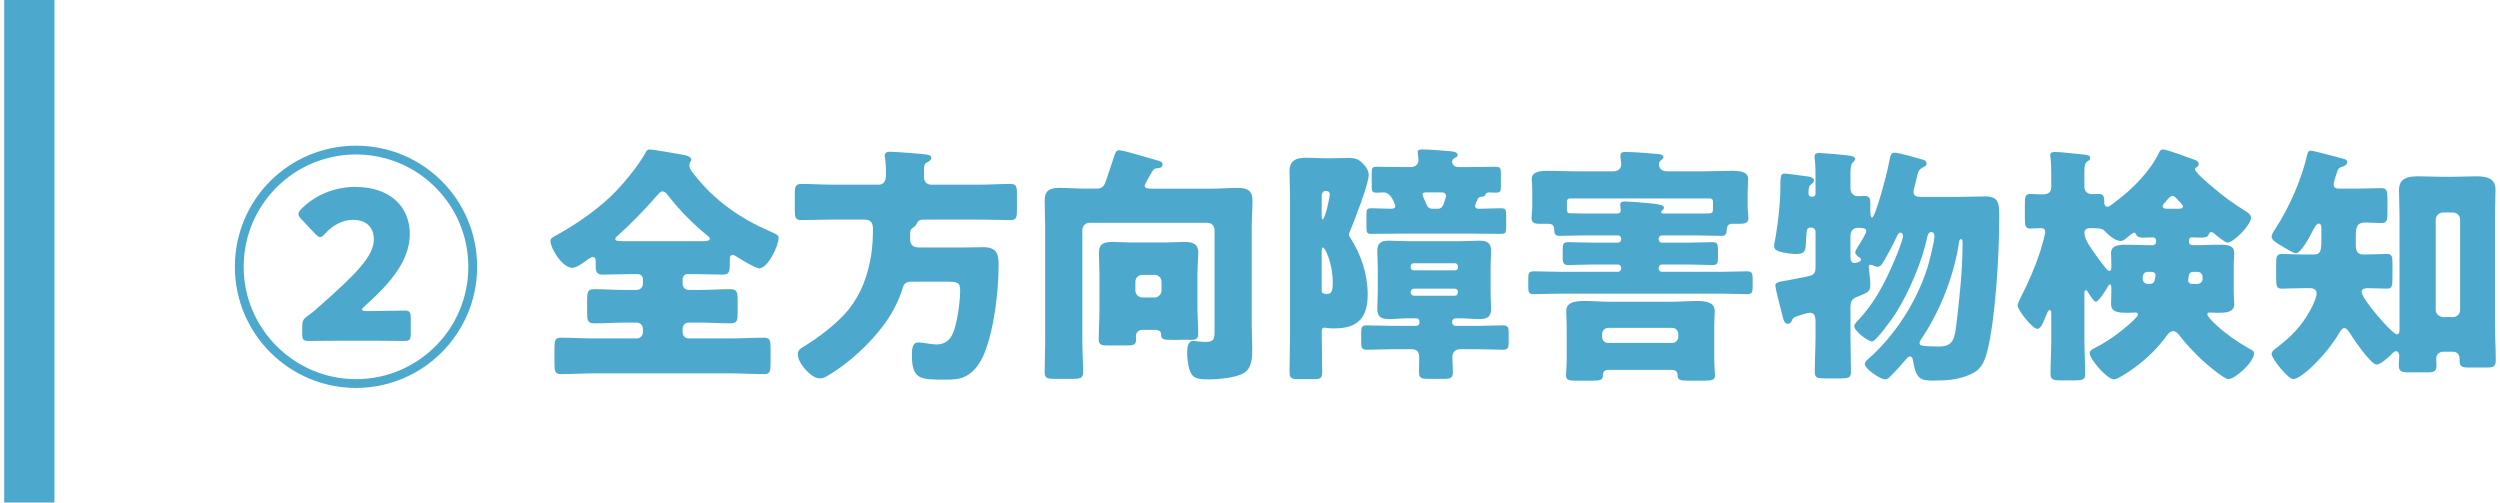
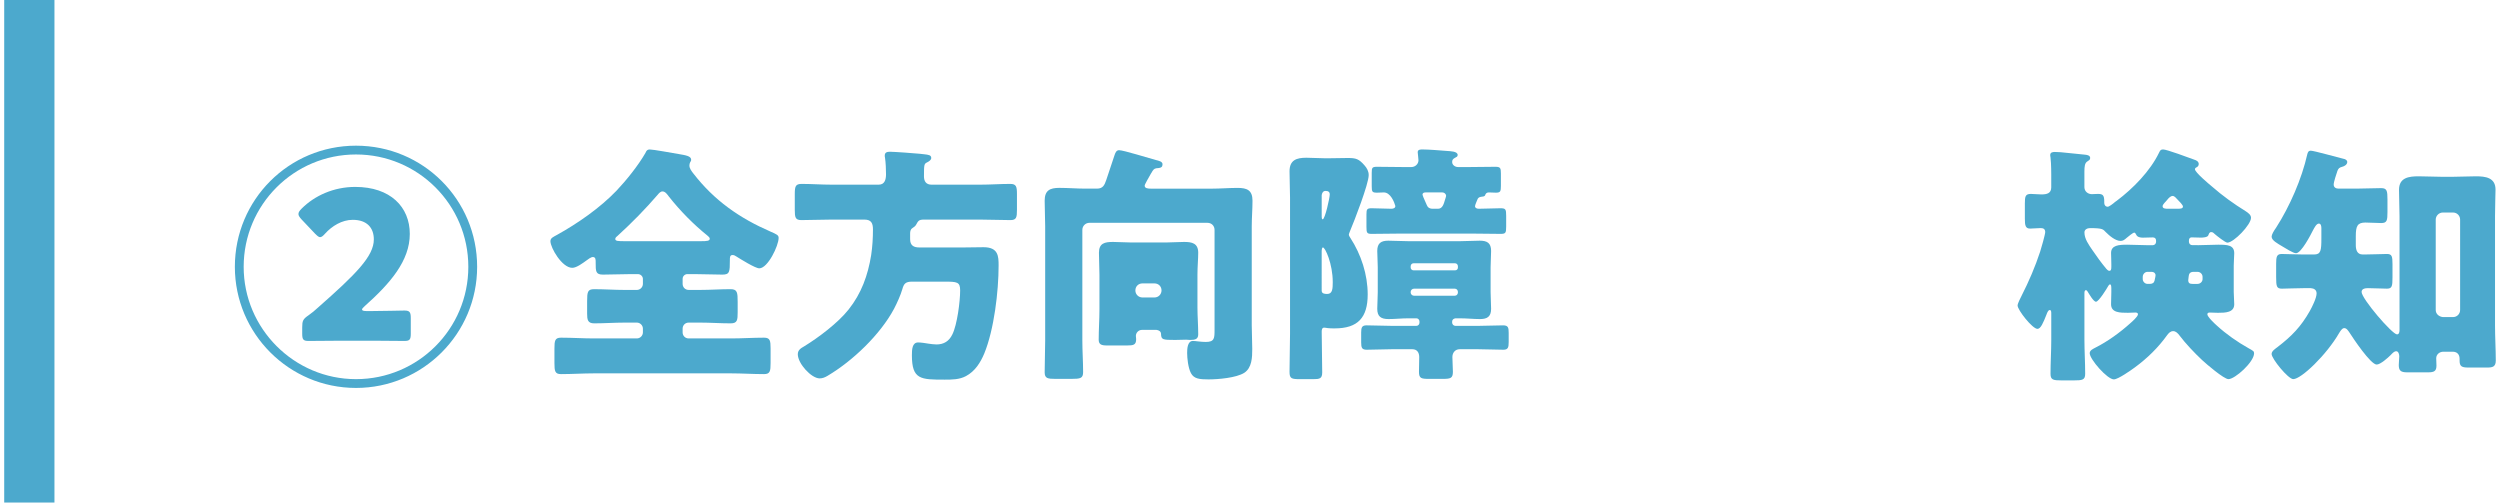
<svg xmlns="http://www.w3.org/2000/svg" version="1.1" id="レイヤー_1" x="0px" y="0px" viewBox="0 0 199 40" style="enable-background:new 0 0 199 40;" xml:space="preserve">
  <style type="text/css">
	.st0{fill:#4CA9CD;}
</style>
  <g>
    <g>
      <path class="st0" d="M28.337,11.596c5.342,0,9.643,4.301,9.643,9.642    c0,5.321-4.321,9.642-9.643,9.642s-9.642-4.321-9.642-9.642    C18.695,15.897,22.996,11.596,28.337,11.596z M28.337,12.296    c-4.94,0-8.941,4.001-8.941,8.942c0,4.921,4.021,8.942,8.941,8.942    c4.941,0,8.942-4.001,8.942-8.942S33.278,12.296,28.337,12.296z M29.657,24.759    c0.801,0,2.28-0.04,2.541-0.04c0.42,0,0.5,0.14,0.5,0.601v1.24    c0,0.46-0.08,0.58-0.5,0.58c-0.141,0-1.74-0.02-2.541-0.02h-2.42    c-0.82,0-2.541,0.02-2.681,0.02c-0.421,0-0.5-0.12-0.5-0.58V26.059    c0-0.52,0.06-0.66,0.5-0.96c0.26-0.18,0.5-0.38,0.76-0.62    c3.021-2.661,4.441-4.081,4.441-5.421c0-0.92-0.54-1.56-1.681-1.56    c-0.86,0-1.66,0.5-2.2,1.1c-0.16,0.18-0.28,0.28-0.4,0.28    c-0.101,0-0.22-0.1-0.4-0.28l-1.08-1.14    c-0.16-0.18-0.24-0.3-0.24-0.42c0-0.14,0.08-0.26,0.261-0.44    c1.02-1.02,2.54-1.72,4.261-1.72c2.801,0,4.341,1.6,4.341,3.741    s-1.561,3.941-3.581,5.741c-0.16,0.14-0.22,0.22-0.22,0.28    c0,0.08,0.12,0.12,0.36,0.12H29.657z" />
      <path class="st0" d="M54.717,21.818c-0.2,0-0.38,0.16-0.38,0.38v0.4    c0,0.26,0.2,0.48,0.48,0.48h0.92c0.8,0,1.62-0.06,2.42-0.06    c0.541,0,0.561,0.28,0.561,1.021v0.8c0,0.64-0.02,0.9-0.561,0.9    c-0.819,0-1.62-0.06-2.42-0.06h-0.92c-0.28,0-0.48,0.22-0.48,0.48    v0.3c0,0.26,0.2,0.48,0.48,0.48h3.38c0.881,0,1.741-0.06,2.621-0.06    c0.48,0,0.521,0.24,0.521,0.86v1.16c0,0.64-0.04,0.88-0.521,0.88    c-0.88,0-1.761-0.06-2.621-0.06h-10.922c-0.86,0-1.74,0.06-2.62,0.06    c-0.48,0-0.521-0.24-0.521-0.88v-1.16c0-0.62,0.04-0.86,0.521-0.86    c0.88,0,1.76,0.06,2.62,0.06h3.421c0.26,0,0.479-0.22,0.479-0.48v-0.3    c0-0.26-0.22-0.48-0.479-0.48h-0.96c-0.82,0-1.641,0.06-2.441,0.06    c-0.52,0-0.56-0.3-0.56-0.78v-0.98c0-0.74,0.04-0.96,0.56-0.96    c0.801,0,1.621,0.06,2.441,0.06h0.96c0.26,0,0.479-0.22,0.479-0.48v-0.4    c0-0.2-0.18-0.38-0.399-0.38h-0.54c-0.74,0-1.501,0.04-2.241,0.04    c-0.58,0-0.58-0.26-0.58-0.96v-0.06c0-0.16,0-0.38-0.22-0.38    c-0.16,0-0.38,0.18-0.521,0.28c-0.279,0.2-0.779,0.58-1.12,0.58    c-0.82,0-1.74-1.601-1.74-2.121c0-0.26,0.24-0.34,0.521-0.5    c1.66-0.92,3.44-2.161,4.741-3.521c0.779-0.82,1.74-2.021,2.3-3    c0.08-0.18,0.141-0.28,0.341-0.28c0.279,0,1.8,0.28,2.28,0.36    c0.58,0.1,1.02,0.16,1.02,0.46c0,0.08-0.04,0.14-0.08,0.2    c-0.039,0.08-0.06,0.16-0.06,0.26c0,0.24,0.18,0.46,0.32,0.64    c1.66,2.141,3.66,3.541,6.142,4.621c0.5,0.22,0.64,0.28,0.64,0.5    c0,0.62-0.86,2.421-1.54,2.421c-0.32,0-1.501-0.74-1.82-0.94    c-0.08-0.06-0.2-0.12-0.301-0.12c-0.22,0-0.22,0.18-0.22,0.4    c0,0.96-0.02,1.16-0.601,1.16c-0.739,0-1.479-0.04-2.22-0.04H54.717z     M55.817,19.198c0.46,0,0.68-0.02,0.68-0.2    c0-0.08-0.1-0.18-0.18-0.24c-1.12-0.9-2.181-1.98-3.081-3.121    c-0.12-0.16-0.279-0.4-0.5-0.4c-0.16,0-0.28,0.14-0.38,0.26    c-0.98,1.14-2.061,2.24-3.181,3.261c-0.08,0.06-0.2,0.16-0.2,0.26    c0,0.18,0.24,0.18,0.78,0.18H55.817z" />
      <path class="st0" d="M72.446,19.038c0,0.5,0.28,0.66,0.74,0.66H76.688    c0.54,0,1.08-0.02,1.601-0.02c1.18,0,1.2,0.72,1.2,1.46    c0,2.061-0.36,5.101-1.141,7.001c-0.3,0.72-0.74,1.42-1.46,1.8    c-0.521,0.28-1.12,0.28-1.681,0.28c-1.92,0-2.62,0-2.62-1.94    c0-0.46,0.02-1.021,0.5-1.021c0.2,0,0.62,0.06,0.84,0.1    c0.141,0.02,0.42,0.06,0.62,0.06c0.58,0,1.001-0.26,1.261-0.8    c0.38-0.76,0.62-2.62,0.62-3.5c0-0.68-0.24-0.7-1.261-0.7h-2.561    c-0.52,0-0.66,0.16-0.78,0.6c-0.14,0.48-0.42,1.1-0.66,1.561    c-1.1,2.06-3.3,4.161-5.301,5.341c-0.2,0.12-0.4,0.2-0.62,0.2    c-0.66,0-1.74-1.18-1.74-1.92c0-0.34,0.24-0.48,0.52-0.64    c1.141-0.7,2.681-1.86,3.521-2.92c1.02-1.28,1.54-2.721,1.8-4.341    c0.101-0.68,0.141-1.36,0.141-2.04c0-0.5-0.141-0.78-0.681-0.78h-2.62    c-0.801,0-1.601,0.04-2.4,0.04c-0.48,0-0.521-0.22-0.521-0.82v-1.26    c0-0.6,0.061-0.8,0.54-0.8c0.801,0,1.58,0.06,2.381,0.06h3.761    c0.48,0,0.58-0.42,0.58-0.82c0-0.38-0.021-0.94-0.08-1.32    c-0.02-0.08-0.02-0.12-0.02-0.18c0-0.26,0.199-0.3,0.42-0.3    c0.34,0,1.94,0.12,2.36,0.16c0.2,0.02,0.2,0.02,0.36,0.04    c0.34,0.04,0.56,0.06,0.56,0.3c0,0.16-0.2,0.28-0.32,0.34    c-0.239,0.12-0.26,0.14-0.26,1.12c0,0.4,0.18,0.66,0.601,0.66h3.881    c0.8,0,1.58-0.06,2.38-0.06c0.48,0,0.54,0.2,0.54,0.8v1.26    c0,0.6-0.04,0.82-0.52,0.82c-0.801,0-1.601-0.04-2.4-0.04H73.547    c-0.4,0-0.46,0.1-0.62,0.4c-0.06,0.12-0.18,0.2-0.3,0.28    c-0.16,0.1-0.181,0.28-0.181,0.44V19.038z" />
-       <path class="st0" d="M91.116,14.777c0,0.22,0.261,0.24,0.521,0.24H96.438    c0.7,0,1.4-0.06,2.081-0.06c0.74,0,1.18,0.18,1.18,1.02    c0,0.68-0.06,1.36-0.06,2.041v7.882c0,0.62,0.04,1.24,0.04,1.88    c0,0.66-0.021,1.5-0.641,1.9c-0.64,0.4-2.08,0.52-2.841,0.52    c-0.7,0-1.16-0.04-1.399-0.5c-0.221-0.42-0.301-1.181-0.301-1.601    c0-0.32,0.021-0.96,0.46-0.96c0.221,0,0.62,0.08,1.021,0.08    c0.7,0,0.7-0.3,0.7-0.98v-7.942c0-0.32-0.24-0.56-0.56-0.56h-9.402    c-0.3,0-0.561,0.24-0.561,0.56v8.822c0,0.84,0.061,1.66,0.061,2.5    c0,0.5-0.221,0.54-0.94,0.54h-1.261c-0.62,0-0.859-0.04-0.859-0.52    c0-0.84,0.04-1.681,0.04-2.521v-9.102c0-0.68-0.04-1.36-0.04-2.041    c0-0.82,0.42-1.02,1.16-1.02c0.7,0,1.4,0.06,2.08,0.06h0.92    c0.48,0,0.601-0.28,0.74-0.68c0.12-0.34,0.641-1.94,0.66-1.98    c0.061-0.18,0.141-0.4,0.36-0.4c0.36,0,2.381,0.64,2.921,0.78    c0.24,0.06,0.54,0.12,0.54,0.34c0,0.2-0.101,0.28-0.3,0.3    c-0.301,0.02-0.36,0.04-0.501,0.24c-0.02,0.04-0.06,0.12-0.119,0.2    C91.437,14.137,91.116,14.677,91.116,14.777z M90.896,26.259    c-0.26,0-0.48,0.22-0.48,0.48c0,0.08,0.021,0.18,0.021,0.26    c0,0.46-0.22,0.5-0.721,0.5h-1.62c-0.42,0-0.64-0.08-0.64-0.46    c0-0.8,0.06-1.601,0.06-2.38v-2.801c0-0.58-0.04-1.16-0.04-1.74    c0-0.76,0.46-0.86,1.12-0.86c0.44,0,0.881,0.04,1.341,0.04h2.98    c0.44,0,0.88-0.04,1.34-0.04c0.62,0,1.121,0.1,1.121,0.86    c0,0.5-0.061,1.1-0.061,1.74v2.621c0,0.7,0.061,1.42,0.061,2.14    c0,0.4-0.28,0.44-0.66,0.44c-0.101,0-0.2-0.02-0.301-0.02    c-0.3,0-0.58,0.02-0.88,0.02c-1,0-1.101-0.02-1.12-0.48    c0-0.2-0.18-0.3-0.36-0.32H90.896z M90.376,23.119    c0,0.32,0.261,0.56,0.561,0.56h0.96c0.32,0,0.561-0.26,0.561-0.56v-0.68    c0-0.32-0.24-0.56-0.561-0.56h-0.96c-0.32,0-0.561,0.24-0.561,0.56    V23.119z" />
+       <path class="st0" d="M91.116,14.777c0,0.22,0.261,0.24,0.521,0.24H96.438    c0.7,0,1.4-0.06,2.081-0.06c0.74,0,1.18,0.18,1.18,1.02    c0,0.68-0.06,1.36-0.06,2.041v7.882c0,0.62,0.04,1.24,0.04,1.88    c0,0.66-0.021,1.5-0.641,1.9c-0.64,0.4-2.08,0.52-2.841,0.52    c-0.7,0-1.16-0.04-1.399-0.5c-0.221-0.42-0.301-1.181-0.301-1.601    c0-0.32,0.021-0.96,0.46-0.96c0.221,0,0.62,0.08,1.021,0.08    c0.7,0,0.7-0.3,0.7-0.98v-7.942c0-0.32-0.24-0.56-0.56-0.56h-9.402    c-0.3,0-0.561,0.24-0.561,0.56v8.822c0,0.84,0.061,1.66,0.061,2.5    c0,0.5-0.221,0.54-0.94,0.54h-1.261c-0.62,0-0.859-0.04-0.859-0.52    c0-0.84,0.04-1.681,0.04-2.521v-9.102c0-0.68-0.04-1.36-0.04-2.041    c0-0.82,0.42-1.02,1.16-1.02c0.7,0,1.4,0.06,2.08,0.06h0.92    c0.48,0,0.601-0.28,0.74-0.68c0.12-0.34,0.641-1.94,0.66-1.98    c0.061-0.18,0.141-0.4,0.36-0.4c0.36,0,2.381,0.64,2.921,0.78    c0.24,0.06,0.54,0.12,0.54,0.34c0,0.2-0.101,0.28-0.3,0.3    c-0.301,0.02-0.36,0.04-0.501,0.24c-0.02,0.04-0.06,0.12-0.119,0.2    C91.437,14.137,91.116,14.677,91.116,14.777z M90.896,26.259    c-0.26,0-0.48,0.22-0.48,0.48c0,0.08,0.021,0.18,0.021,0.26    c0,0.46-0.22,0.5-0.721,0.5h-1.62c-0.42,0-0.64-0.08-0.64-0.46    c0-0.8,0.06-1.601,0.06-2.38v-2.801c0-0.58-0.04-1.16-0.04-1.74    c0-0.76,0.46-0.86,1.12-0.86c0.44,0,0.881,0.04,1.341,0.04h2.98    c0.44,0,0.88-0.04,1.34-0.04c0.62,0,1.121,0.1,1.121,0.86    c0,0.5-0.061,1.1-0.061,1.74v2.621c0,0.7,0.061,1.42,0.061,2.14    c0,0.4-0.28,0.44-0.66,0.44c-0.101,0-0.2-0.02-0.301-0.02    c-0.3,0-0.58,0.02-0.88,0.02c-1,0-1.101-0.02-1.12-0.48    c0-0.2-0.18-0.3-0.36-0.32H90.896z M90.376,23.119    c0,0.32,0.261,0.56,0.561,0.56h0.96c0.32,0,0.561-0.26,0.561-0.56c0-0.32-0.24-0.56-0.561-0.56h-0.96c-0.32,0-0.561,0.24-0.561,0.56    V23.119z" />
      <path class="st0" d="M102.687,15.757c0-0.7-0.04-1.42-0.04-2.12    c0-0.9,0.561-1.081,1.341-1.081c0.46,0,0.92,0.04,1.4,0.04h0.52    c0.46,0,0.921-0.02,1.381-0.02c0.66,0,0.88,0.08,1.32,0.58    c0.199,0.22,0.34,0.48,0.34,0.78c0,0.7-1.141,3.641-1.48,4.441    c-0.02,0.06-0.1,0.24-0.1,0.3c0,0.08,0.08,0.2,0.12,0.26    c0.859,1.32,1.38,2.921,1.38,4.501c0,1.841-0.78,2.701-2.621,2.701    c-0.239,0-0.38,0-0.54-0.02c-0.159-0.02-0.239-0.04-0.3-0.04    c-0.18,0-0.2,0.18-0.2,0.32c0,1.08,0.04,2.16,0.04,3.241    c0,0.5-0.2,0.54-0.72,0.54h-1.04c-0.681,0-0.841-0.04-0.841-0.58    c0-1,0.04-2.021,0.04-3.021V15.757z M105.207,17.237    c0,0.06,0,0.22,0.08,0.22c0.181,0,0.561-1.701,0.561-1.98    c0-0.22-0.141-0.28-0.34-0.28c-0.2,0-0.28,0.18-0.301,0.34V17.237z     M105.207,23.139c0,0.24,0.24,0.26,0.44,0.26    c0.42,0,0.44-0.42,0.44-0.94c0-1.46-0.601-2.761-0.78-2.761    c-0.08,0-0.101,0.2-0.101,0.26V23.139z M115.85,25.339    c-0.14,0.02-0.26,0.1-0.26,0.26v0.08c0,0.14,0.12,0.26,0.26,0.26    h1.841c0.64,0,1.3-0.04,1.96-0.04c0.4,0,0.44,0.18,0.44,0.6v0.72    c0,0.42-0.04,0.62-0.42,0.62c-0.66,0-1.32-0.04-1.98-0.04h-1.501    c-0.36,0-0.58,0.28-0.58,0.62c0,0.4,0.04,0.78,0.04,1.18    c0,0.52-0.2,0.56-0.82,0.56h-1.08c-0.62,0-0.8-0.04-0.8-0.56    c0-0.4,0.02-0.78,0.02-1.18c0-0.36-0.18-0.62-0.54-0.62h-1.681    c-0.64,0-1.3,0.04-1.96,0.04c-0.38,0-0.44-0.16-0.44-0.581v-0.8    c0-0.38,0.061-0.56,0.421-0.56c0.66,0,1.319,0.04,1.979,0.04h2.001    c0.14,0,0.24-0.12,0.24-0.26v-0.08c0-0.14-0.101-0.26-0.24-0.26    h-0.66c-0.521,0-1.04,0.06-1.561,0.06c-0.6,0-0.9-0.2-0.9-0.82    c0-0.4,0.04-0.82,0.04-1.32v-1.98c0-0.5-0.04-0.9-0.04-1.3    c0-0.62,0.301-0.82,0.881-0.82c0.54,0,1.06,0.04,1.58,0.04h4.141    c0.521,0,1.04-0.04,1.561-0.04c0.58,0,0.9,0.18,0.9,0.82    c0,0.4-0.04,0.86-0.04,1.3v1.98c0,0.46,0.04,0.9,0.04,1.32    c0,0.62-0.301,0.82-0.881,0.82c-0.52,0-1.06-0.06-1.58-0.06H115.85z     M117.41,16.417c0,0.12,0.12,0.2,0.3,0.2    c0.58,0,1.16-0.04,1.721-0.04c0.42,0,0.46,0.08,0.46,0.6v0.86    c0,0.5-0.04,0.58-0.44,0.58c-0.66,0-1.32-0.02-1.98-0.02h-6.301    c-0.66,0-1.32,0.02-1.98,0.02c-0.381,0-0.42-0.08-0.42-0.56v-0.98    c0-0.42,0.039-0.5,0.42-0.5c0.52,0,1.04,0.04,1.56,0.04    c0.141,0,0.32-0.04,0.32-0.22c-0.08-0.3-0.38-1.08-0.92-1.08    c-0.16,0-0.34,0.02-0.521,0.02c-0.399,0-0.439-0.06-0.439-0.52v-1.06    c0-0.42,0.04-0.48,0.439-0.48c0.681,0,1.341,0.02,2.001,0.02h0.72    c0.3,0,0.561-0.24,0.561-0.54c0-0.14-0.061-0.56-0.061-0.64    c0-0.22,0.221-0.22,0.381-0.22c0.52,0,1.439,0.08,1.96,0.12    c0.24,0.02,0.84,0.02,0.84,0.32c0,0.14-0.1,0.16-0.239,0.24    c-0.141,0.08-0.2,0.16-0.2,0.32c0,0.24,0.239,0.4,0.46,0.4h0.98    c0.66,0,1.34-0.02,2-0.02c0.4,0,0.44,0.1,0.44,0.54v0.98    c0,0.44-0.04,0.54-0.4,0.54c-0.18,0-0.38-0.02-0.561-0.02    c-0.159,0-0.26,0.08-0.3,0.24c-0.04,0.08-0.2,0.1-0.26,0.1    c-0.141,0.02-0.24,0.04-0.32,0.16    C117.59,15.917,117.41,16.317,117.41,16.417z M116.05,21.198    c0-0.14-0.101-0.24-0.221-0.24h-3.32c-0.12,0-0.22,0.1-0.22,0.24    v0.1c0,0.12,0.1,0.22,0.22,0.22h3.32c0.12,0,0.221-0.08,0.221-0.22    V21.198z M116.05,23.239c0-0.14-0.101-0.26-0.24-0.26h-3.261    c-0.14,0-0.26,0.12-0.26,0.26v0.04c0,0.14,0.12,0.26,0.26,0.26h3.261    c0.14,0,0.24-0.12,0.24-0.26V23.239z M114.47,16.617    c0.359,0,0.46-0.4,0.56-0.74c0.021-0.08,0.08-0.22,0.08-0.28    c0-0.16-0.14-0.28-0.3-0.28H113.469c-0.12,0-0.239,0.04-0.239,0.18    c0,0.04,0.079,0.24,0.34,0.82c0.08,0.2,0.2,0.28,0.42,0.3H114.47z" />
-       <path class="st0" d="M121.969,15.417c0-0.28,0-0.58-0.02-0.86    c-0.021-0.1-0.021-0.22-0.021-0.32c0-0.64,0.86-0.64,1.301-0.64    c0.74,0,1.48,0.04,2.221,0.04h2.98c0.38,0,0.62-0.24,0.62-0.54    c0-0.08-0.04-0.48-0.061-0.561v-0.18c0-0.26,0.24-0.26,0.421-0.26    c0.68,0,1.84,0.1,2.521,0.16c0.16,0.02,0.479,0.04,0.479,0.26    c0,0.1-0.1,0.16-0.2,0.24c-0.1,0.1-0.159,0.2-0.159,0.34    c0,0.22,0.159,0.54,0.64,0.54h2.94c0.74,0,1.48-0.04,2.221-0.04    c0.44,0,1.301,0,1.301,0.64c0,0.14-0.04,0.64-0.04,1.18v0.98    c0,0.22,0.02,0.44,0.04,0.64c0,0.1,0.02,0.24,0.02,0.34    c0,0.4-0.32,0.44-0.78,0.44h-0.521c-0.279,0-0.399,0.16-0.42,0.42    c-0.02,0.34-0.04,0.54-0.42,0.54c-0.66,0-1.32-0.04-1.98-0.04h-2.761    c-0.16,0-0.26,0.12-0.26,0.26v0.06c0,0.14,0.1,0.26,0.26,0.26h2.061    c0.66,0,1.32-0.04,1.98-0.04c0.38,0,0.42,0.2,0.42,0.6v0.64    c0,0.38-0.04,0.58-0.42,0.58c-0.66,0-1.32-0.04-1.98-0.04h-2.061    c-0.16,0-0.26,0.12-0.26,0.26v0.06c0,0.14,0.1,0.26,0.26,0.26h4.821    c0.66,0,1.32-0.04,1.98-0.04c0.38,0,0.42,0.22,0.42,0.6v0.64    c0,0.38-0.04,0.58-0.42,0.58c-0.66,0-1.32-0.04-1.98-0.04h-13.062    c-0.66,0-1.32,0.04-1.98,0.04c-0.38,0-0.42-0.2-0.42-0.58v-0.66    c0-0.4,0.04-0.58,0.439-0.58c0.66,0,1.32,0.04,1.961,0.04h4.741    c0.14,0,0.26-0.12,0.26-0.26v-0.06c0-0.14-0.12-0.26-0.26-0.26    h-2.001c-0.66,0-1.32,0.04-1.98,0.04c-0.38,0-0.42-0.2-0.42-0.58    v-0.66c0-0.42,0.04-0.58,0.44-0.58c0.66,0,1.32,0.04,1.96,0.04h2.001    c0.14,0,0.26-0.12,0.26-0.26v-0.06c0-0.14-0.12-0.26-0.26-0.26    h-2.661c-0.66,0-1.32,0.04-2,0.04c-0.4,0-0.4-0.24-0.42-0.58    c-0.021-0.3-0.2-0.38-0.48-0.38h-0.561c-0.38,0-0.76,0-0.76-0.44    c0-0.1,0.02-0.24,0.02-0.34c0.021-0.2,0.04-0.42,0.04-0.64V15.417z     M128.051,29.44c-0.301,0-0.46,0.14-0.46,0.44    c0,0.38-0.221,0.42-0.86,0.42h-1.301c-0.52,0-0.78-0.04-0.78-0.42    c0-0.12,0.061-0.8,0.061-1.32v-2.561c0-0.48-0.04-0.86-0.04-1.24    c0-0.8,0.94-0.8,1.521-0.8c0.62,0,1.24,0.06,1.88,0.06h5.021    c0.62,0,1.26-0.06,1.88-0.06c0.58,0,1.521,0,1.521,0.8    c0,0.32-0.04,0.72-0.04,1.161v2.64c0,0.64,0.061,1.161,0.061,1.32    c0,0.38-0.261,0.42-0.881,0.42h-1.3c-0.58,0-0.801-0.04-0.801-0.46    c0-0.28-0.199-0.4-0.46-0.4H128.051z M135.552,16.997    c0.801,0,0.801,0,0.801-0.46v-0.52c0-0.12-0.101-0.22-0.221-0.22h-11.182    c-0.12,0-0.221,0.1-0.221,0.22v0.62c0,0.22,0.021,0.34,0.24,0.34h0.08    c0.36,0,0.72,0.02,1.08,0.02h2.601c0.181,0,0.28-0.08,0.28-0.24    l-0.021-0.32c-0.02-0.04-0.02-0.1-0.02-0.14    c0-0.24,0.22-0.26,0.4-0.26c0.239,0,1.36,0.08,2.14,0.16    c0.881,0.1,0.94,0.22,0.94,0.34c0,0.1-0.06,0.16-0.14,0.22    c-0.04,0.04-0.08,0.06-0.08,0.12c0,0.12,0.16,0.12,0.24,0.12H135.552    z M127.53,26.819c0,0.26,0.2,0.48,0.48,0.48h5.101    c0.28,0,0.48-0.22,0.48-0.48v-0.24c0-0.26-0.2-0.48-0.48-0.48    h-5.101c-0.261,0-0.48,0.22-0.48,0.48V26.819z" />
-       <path class="st0" d="M147.297,26.779c0,0.92,0.04,1.86,0.04,2.801    c0,0.5-0.181,0.54-0.86,0.54h-1.221c-0.6,0-0.8-0.04-0.8-0.52    c0-0.94,0.06-1.88,0.06-2.821v-1.2c0-0.28-0.04-0.68-0.42-0.68    c-0.3,0-0.88,0.22-1.181,0.32c-0.159,0.06-0.22,0.14-0.279,0.3    c-0.061,0.12-0.16,0.26-0.32,0.26c-0.3,0-0.36-0.36-0.46-0.76    c-0.181-0.68-0.54-2.101-0.54-2.28c0-0.26,0.2-0.3,1.06-0.44    c0.2-0.04,0.44-0.08,0.721-0.14c0.5-0.1,0.88-0.16,1.08-0.24    c0.3-0.14,0.34-0.32,0.34-0.68V18.438c0-0.18-0.16-0.32-0.32-0.32    h-0.1c-0.32,0-0.28,0.2-0.36,1.42c-0.04,0.5-0.16,0.68-0.8,0.68    c-0.34,0-0.72-0.06-1.08-0.14c-0.261-0.06-0.641-0.14-0.641-0.5    c0-0.12,0.08-0.48,0.12-0.7c0.221-1.26,0.38-2.841,0.38-3.861    c0-1.041,0.021-1.201,0.36-1.201c0.26,0,1.36,0.18,1.74,0.22    c0.2,0.02,0.58,0.08,0.58,0.34c0,0.12-0.12,0.22-0.2,0.28    c-0.159,0.12-0.239,0.14-0.239,0.76c0,0.16,0.1,0.24,0.239,0.24h0.08    c0.141,0,0.24-0.1,0.24-0.22v-1.12c0-0.58,0-1.24-0.06-1.661    c-0.021-0.12-0.021-0.14-0.021-0.2c0-0.22,0.181-0.28,0.38-0.28    c0.221,0,1.861,0.14,2.141,0.18c0.5,0.06,0.7,0.1,0.7,0.3    c0,0.12-0.04,0.14-0.2,0.3c-0.1,0.1-0.159,0.38-0.159,0.84v1.2    c0,0.46,0.34,0.62,0.56,0.62c0.18,0,0.36-0.02,0.561-0.02    c0.399,0,0.46,0.22,0.46,0.58v0.5c0,0.36,0.02,0.64,0.14,0.64    c0.26,0,1.181-3.461,1.32-4.241c0.16-0.82,0.2-0.92,0.48-0.92    c0.32,0,1.86,0.44,2.261,0.56c0.159,0.04,0.279,0.14,0.279,0.3    c0,0.18-0.18,0.26-0.34,0.34c-0.3,0.16-0.36,0.38-0.46,0.86    c-0.04,0.18-0.1,0.42-0.16,0.64c-0.04,0.14-0.08,0.3-0.08,0.4    c0,0.34,0.18,0.42,0.66,0.42h2.881c0.72,0,1.46-0.04,2.181-0.04    c1.1,0,1.1,0.62,1.1,1.68c0,3.261-0.34,8.222-0.939,10.582    c-0.261,1-0.501,1.561-1.48,1.96c-0.9,0.38-1.86,0.44-2.821,0.44    c-1,0-1.38-0.1-1.62-1.561c-0.02-0.14-0.06-0.36-0.24-0.36    c-0.14,0-0.239,0.12-0.319,0.22c-0.4,0.48-0.82,0.94-1.261,1.38    c-0.12,0.12-0.24,0.22-0.4,0.22c-0.399,0-1.62-0.84-1.62-1.22    c0-0.18,0.2-0.34,0.32-0.44c2.12-1.88,3.841-4.581,4.681-7.281    c0.141-0.48,0.54-2.021,0.54-2.46c0-0.18-0.06-0.32-0.26-0.32    c-0.22,0-0.28,0.26-0.32,0.44c-0.42,1.96-1.46,4.381-2.54,6.081    c-0.221,0.34-1.521,2.181-1.841,2.181c-0.34,0-1.42-0.82-1.42-1.221    c0-0.14,0.22-0.38,0.32-0.48c1.28-1.34,2.14-3,2.86-4.701    c0.16-0.36,0.7-1.681,0.7-2c0-0.12-0.061-0.26-0.2-0.26    s-0.26,0.2-0.3,0.32c-0.24,0.5-0.48,1-0.761,1.48    c-0.34,0.62-0.479,0.92-0.76,0.92c-0.141,0-0.28-0.06-0.4-0.12    c-0.04-0.02-0.12-0.04-0.18-0.04c-0.12,0-0.12,0.08-0.12,0.2    c0,0.06,0.04,0.52,0.06,0.6c0.021,0.26,0.061,0.52,0.061,0.78    c0,0.54-0.181,0.64-1.021,0.96c-0.44,0.16-0.56,0.38-0.56,0.84V26.779z     M147.297,20.378c0,0.22,0,0.56,0.319,0.56c0.101,0,0.261-0.06,0.36-0.1    c0.08-0.02,0.16-0.08,0.16-0.18c0-0.08-0.061-0.12-0.12-0.16    c-0.12-0.08-0.34-0.24-0.34-0.4c0-0.12,0.14-0.32,0.2-0.44    c0.14-0.22,0.68-1.06,0.68-1.28c0-0.22-0.34-0.24-0.68-0.24    c-0.301,0-0.58,0.18-0.58,0.64V20.378z M155.938,19.298    c-0.38,2.561-1.461,5.361-2.881,7.501c-0.1,0.14-0.26,0.36-0.26,0.5    c0,0.18,0,0.28,1.62,0.28c1.08,0,1.181-0.74,1.3-1.66    c0.24-2.021,0.501-4.381,0.501-6.381v-0.24c0-0.08,0-0.26-0.12-0.26    S155.958,19.158,155.938,19.298z" />
      <path class="st0" d="M174.924,19.518c0.56,0,1.101-0.04,1.641-0.04    c0.72,0,1.28,0.02,1.28,0.68c0,0.3-0.04,0.62-0.04,0.98v2.101    c0,0.34,0.04,0.68,0.04,0.98c0,0.66-0.7,0.68-1.301,0.68    c-0.22,0-0.42-0.02-0.64-0.02c-0.101,0-0.2,0.02-0.2,0.14    c0,0.2,0.6,0.76,0.76,0.9c0.74,0.68,1.66,1.32,2.521,1.8    c0.36,0.2,0.44,0.24,0.44,0.4c0,0.7-1.521,2.061-2.041,2.061    c-0.359,0-1.78-1.22-2.1-1.521c-0.58-0.54-1.32-1.32-1.801-1.96    c-0.12-0.16-0.28-0.34-0.5-0.34s-0.36,0.16-0.48,0.32    c-0.7,0.98-1.58,1.84-2.561,2.561c-0.3,0.22-1.34,0.96-1.68,0.96    c-0.521,0-1.921-1.601-1.921-2.081c0-0.24,0.26-0.34,0.44-0.44    c0.96-0.48,1.96-1.2,2.78-1.94c0.14-0.12,0.62-0.54,0.62-0.72    c0-0.12-0.12-0.14-0.2-0.14c-0.2,0-0.399,0.02-0.6,0.02    c-0.62,0-1.341,0-1.341-0.68c0-0.3,0.021-0.64,0.021-0.98V22.918    c0-0.06,0-0.28-0.101-0.28c-0.06,0-0.1,0.06-0.14,0.12    c-0.12,0.22-0.761,1.26-0.98,1.26c-0.2,0-0.56-0.64-0.66-0.8    c-0.04-0.06-0.08-0.12-0.14-0.12c-0.12,0-0.12,0.16-0.12,0.28v3.661    c0,0.9,0.06,1.8,0.06,2.721c0,0.48-0.22,0.52-0.899,0.52h-0.98    c-0.66,0-0.88-0.04-0.88-0.52c0-0.9,0.06-1.821,0.06-2.721v-2.061    c0-0.14,0-0.3-0.12-0.3c-0.14,0-0.22,0.26-0.26,0.36    c-0.261,0.66-0.46,1.14-0.721,1.14c-0.399,0-1.58-1.5-1.58-1.86    c0-0.16,0.24-0.62,0.32-0.78c0.58-1.14,1.08-2.3,1.48-3.521    c0.08-0.24,0.399-1.36,0.399-1.541c0-0.24-0.14-0.32-0.359-0.32    c-0.261,0-0.601,0.04-0.841,0.04c-0.38,0-0.42-0.26-0.42-0.8v-1.2    c0-0.56,0.04-0.76,0.48-0.76c0.24,0,0.54,0.04,0.84,0.04    c0.42,0,0.78-0.08,0.78-0.56v-1c0-0.74-0.04-1.32-0.06-1.4    c-0.021-0.1-0.021-0.12-0.021-0.18c0-0.2,0.18-0.24,0.36-0.24    c0.12,0,0.34,0.02,0.46,0.02c0.66,0.08,1.32,0.12,1.98,0.2    c0.16,0.02,0.38,0.06,0.38,0.26c0,0.16-0.1,0.18-0.26,0.3    s-0.2,0.36-0.2,0.78v1.24c0,0.34,0.28,0.56,0.6,0.56    c0.08,0,0.28-0.02,0.48-0.02c0.38,0,0.5,0.1,0.5,0.6v0.12    c0,0.16,0.101,0.3,0.28,0.3c0.1,0,0.4-0.22,0.58-0.38    c0.06-0.04,0.1-0.08,0.14-0.1c1.28-0.96,2.661-2.36,3.361-3.821    c0.08-0.16,0.12-0.26,0.319-0.26c0.301,0,2.061,0.66,2.501,0.82    c0.14,0.04,0.34,0.14,0.34,0.34c0,0.14-0.08,0.22-0.2,0.28    c-0.06,0.02-0.1,0.08-0.1,0.14c0,0.24,1.12,1.18,1.34,1.36    c0.841,0.74,1.761,1.4,2.701,1.98c0.18,0.12,0.42,0.28,0.42,0.52    c0,0.56-1.38,1.98-1.881,1.98c-0.159,0-0.84-0.54-1-0.68    c-0.08-0.08-0.16-0.16-0.279-0.16c-0.16,0-0.181,0.12-0.24,0.26    c-0.061,0.16-0.44,0.18-0.58,0.18c-0.261,0-0.5-0.02-0.761-0.02    c-0.06,0-0.2,0.04-0.2,0.26v0.1c0,0.14,0.12,0.26,0.261,0.26    H174.924z M171.363,19.518c0.14,0,0.26-0.12,0.26-0.26v-0.1    c0-0.18-0.1-0.26-0.26-0.26c-0.261,0-0.54,0.02-0.801,0.02    c-0.18,0-0.439-0.04-0.52-0.24c-0.061-0.1-0.08-0.16-0.16-0.16    c-0.101,0-0.48,0.32-0.58,0.4c-0.2,0.18-0.32,0.26-0.5,0.26    c-0.421,0-0.9-0.42-1.181-0.7c-0.22-0.22-0.22-0.32-1.26-0.32    c-0.2,0-0.44,0.1-0.44,0.34c0,0.52,0.34,0.98,0.64,1.42    c0.341,0.5,0.7,1,1.101,1.48c0.06,0.06,0.14,0.16,0.24,0.16    c0.14,0,0.16-0.12,0.16-0.32v-0.2c0-0.38-0.021-0.62-0.021-0.9    c0-0.62,0.62-0.66,1.28-0.66c0.54,0,1.08,0.04,1.62,0.04H171.363z     M170.942,21.638c-0.199,0-0.38,0.18-0.38,0.4v0.18    c0,0.2,0.181,0.38,0.38,0.38h0.181c0.2,0,0.34-0.08,0.38-0.26    c0.06-0.24,0.08-0.4,0.08-0.44c0-0.1-0.08-0.26-0.34-0.26H170.942z     M173.283,16.617c0.26,0,0.48,0,0.48-0.18c0-0.12-0.3-0.42-0.42-0.54    c-0.16-0.16-0.24-0.3-0.421-0.3c-0.119,0-0.3,0.16-0.42,0.32    c-0.1,0.14-0.359,0.34-0.359,0.5c0,0.2,0.26,0.2,0.439,0.2H173.283z     M174.924,22.599c0.22,0,0.4-0.18,0.4-0.38v-0.18    c0-0.22-0.181-0.4-0.4-0.4h-0.32c-0.26,0-0.36,0.14-0.38,0.32    c-0.021,0.16-0.04,0.3-0.04,0.34c0,0.24,0.12,0.3,0.34,0.3H174.924z" />
      <path class="st0" d="M183.341,22.938c-0.699,0-1.279,0.04-1.7,0.04    c-0.42,0-0.46-0.18-0.46-0.92v-1.061c0-0.54,0.04-0.78,0.44-0.78    c0.42,0,1.12,0.04,1.72,0.04h0.86c0.54,0,0.58-0.32,0.58-1.28v-0.82    c0-0.12-0.02-0.36-0.199-0.36c-0.2,0-0.36,0.34-0.461,0.52    c-0.18,0.36-0.939,1.841-1.36,1.841c-0.22,0-0.88-0.42-1.08-0.541    c-0.399-0.24-0.86-0.48-0.86-0.78c0-0.16,0.16-0.44,0.36-0.72    c1.08-1.681,2.041-3.881,2.48-5.841c0.04-0.14,0.08-0.28,0.28-0.28    c0.24,0,2.16,0.54,2.581,0.64c0.14,0.02,0.319,0.1,0.319,0.26    c0,0.2-0.22,0.34-0.399,0.38c-0.221,0.06-0.301,0.12-0.381,0.32    c-0.08,0.24-0.3,0.88-0.3,1.1s0.18,0.32,0.38,0.32h1.4    c0.66,0,1.341-0.04,2.001-0.04c0.46,0,0.5,0.22,0.5,0.9v1    c0,0.68-0.04,0.88-0.5,0.88c-0.421,0-0.841-0.04-1.261-0.04    c-0.64,0-0.76,0.3-0.76,1.081v0.72c0,0.36,0.1,0.74,0.54,0.74h0.22    c0.601,0,1.32-0.04,1.721-0.04c0.399,0,0.439,0.2,0.439,0.8v1.081    c0,0.68-0.04,0.88-0.439,0.88c-0.48,0-0.98-0.04-1.521-0.04    c-0.2,0-0.5,0.04-0.5,0.3c0,0.54,2.44,3.38,2.82,3.38    c0.181,0,0.2-0.22,0.2-0.36v-9.062c0-0.7-0.04-1.38-0.04-2.081    c0-0.98,0.78-1.08,1.561-1.08c0.64,0,1.28,0.04,1.9,0.04h0.76    c0.62,0,1.261-0.04,1.9-0.04c0.761,0,1.561,0.1,1.561,1.06    c0,0.42-0.04,1.241-0.04,2.101v8.682c0,0.96,0.061,1.94,0.061,2.82    c0,0.48-0.24,0.56-0.66,0.56h-1.541c-0.54,0-0.68-0.12-0.68-0.56    v-0.14c0-0.38-0.24-0.56-0.54-0.56h-0.761    c-0.3,0-0.56,0.22-0.56,0.52c0,0.2,0.02,0.4,0.02,0.581    c0,0.44-0.18,0.54-0.66,0.54h-1.68c-0.501,0-0.66-0.14-0.66-0.58    c0-0.24,0.04-0.48,0.04-0.7c0-0.14-0.061-0.4-0.24-0.4    c-0.181,0-0.32,0.18-0.44,0.3c-0.22,0.22-0.82,0.76-1.12,0.76    c-0.48,0-1.881-2.101-2.16-2.541c-0.101-0.14-0.221-0.36-0.421-0.36    c-0.18,0-0.319,0.26-0.399,0.38c-1,1.74-3.021,3.681-3.661,3.681    c-0.4,0-1.721-1.621-1.721-2c0-0.24,0.301-0.42,0.48-0.56    c1.12-0.86,1.86-1.621,2.561-2.861c0.18-0.32,0.54-1.04,0.54-1.4    c0-0.28-0.2-0.4-0.46-0.42H183.341z M195.264,25.239    c0.32,0,0.561-0.26,0.561-0.561v-7.201c0-0.3-0.24-0.56-0.561-0.56h-0.82    c-0.3,0-0.56,0.26-0.56,0.56v7.201c0,0.3,0.24,0.521,0.56,0.561    H195.264z" />
    </g>
    <rect x="0.335" class="st0" width="4" height="40" />
  </g>
</svg>